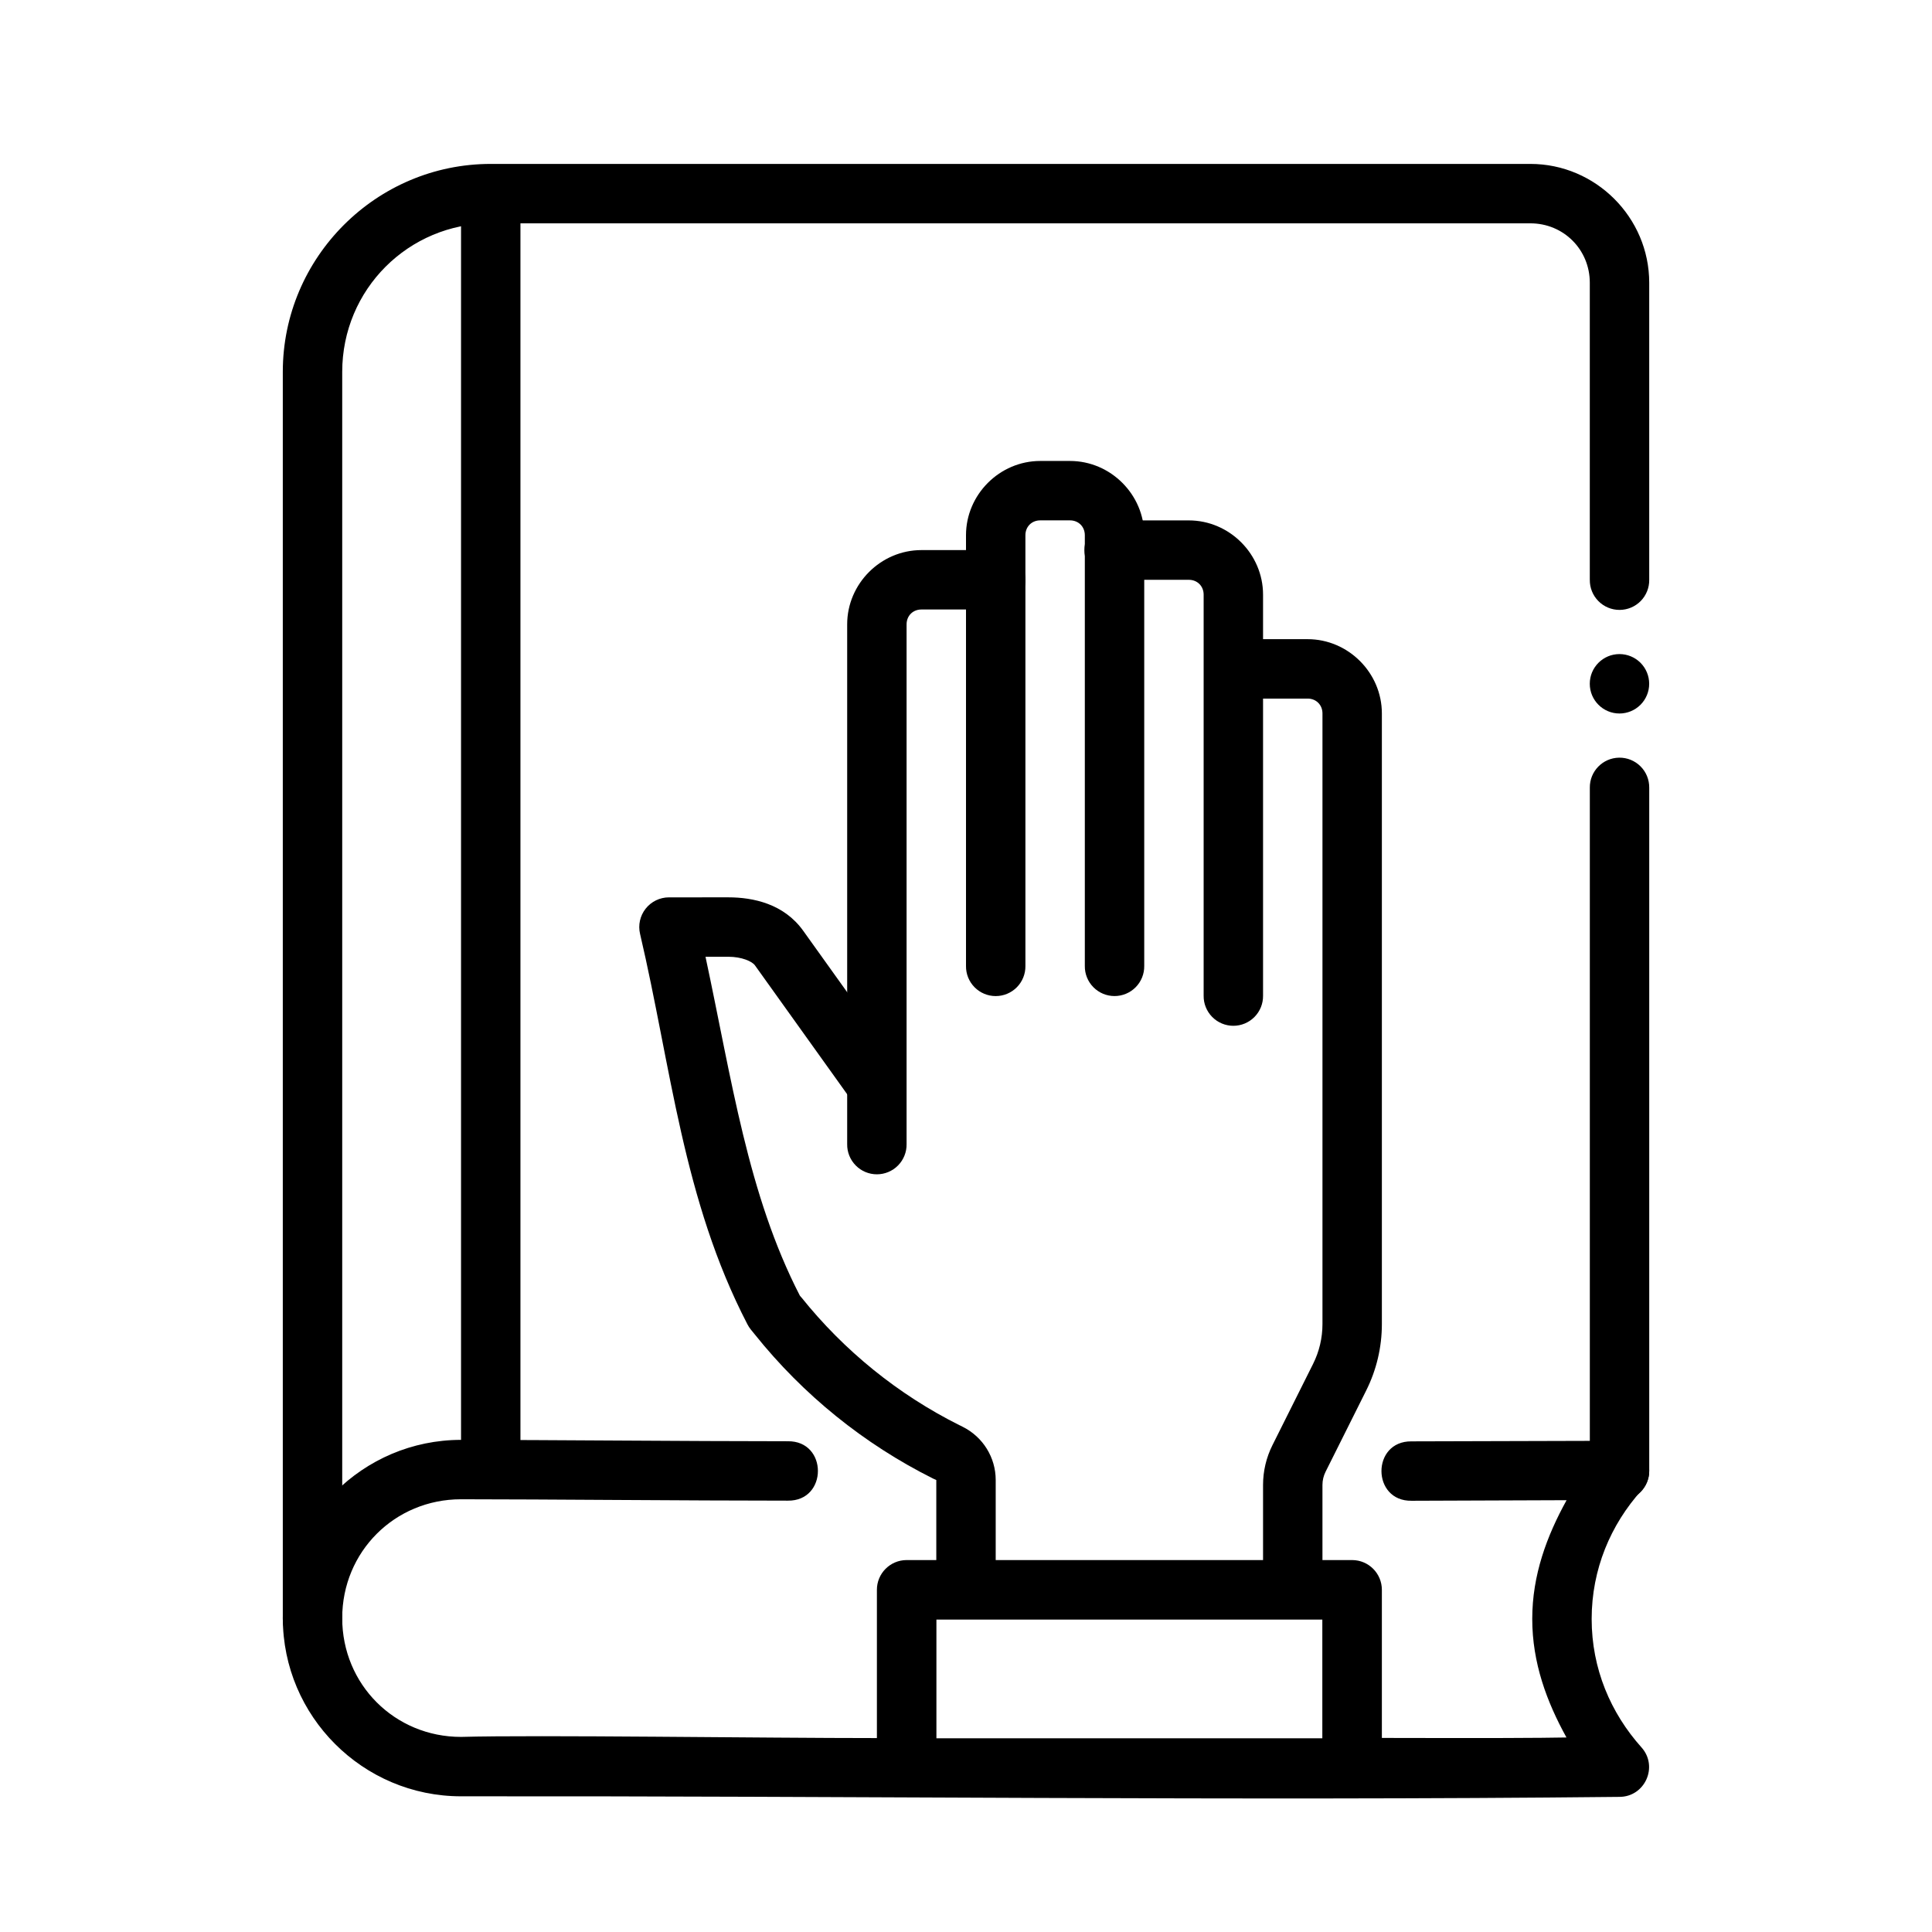
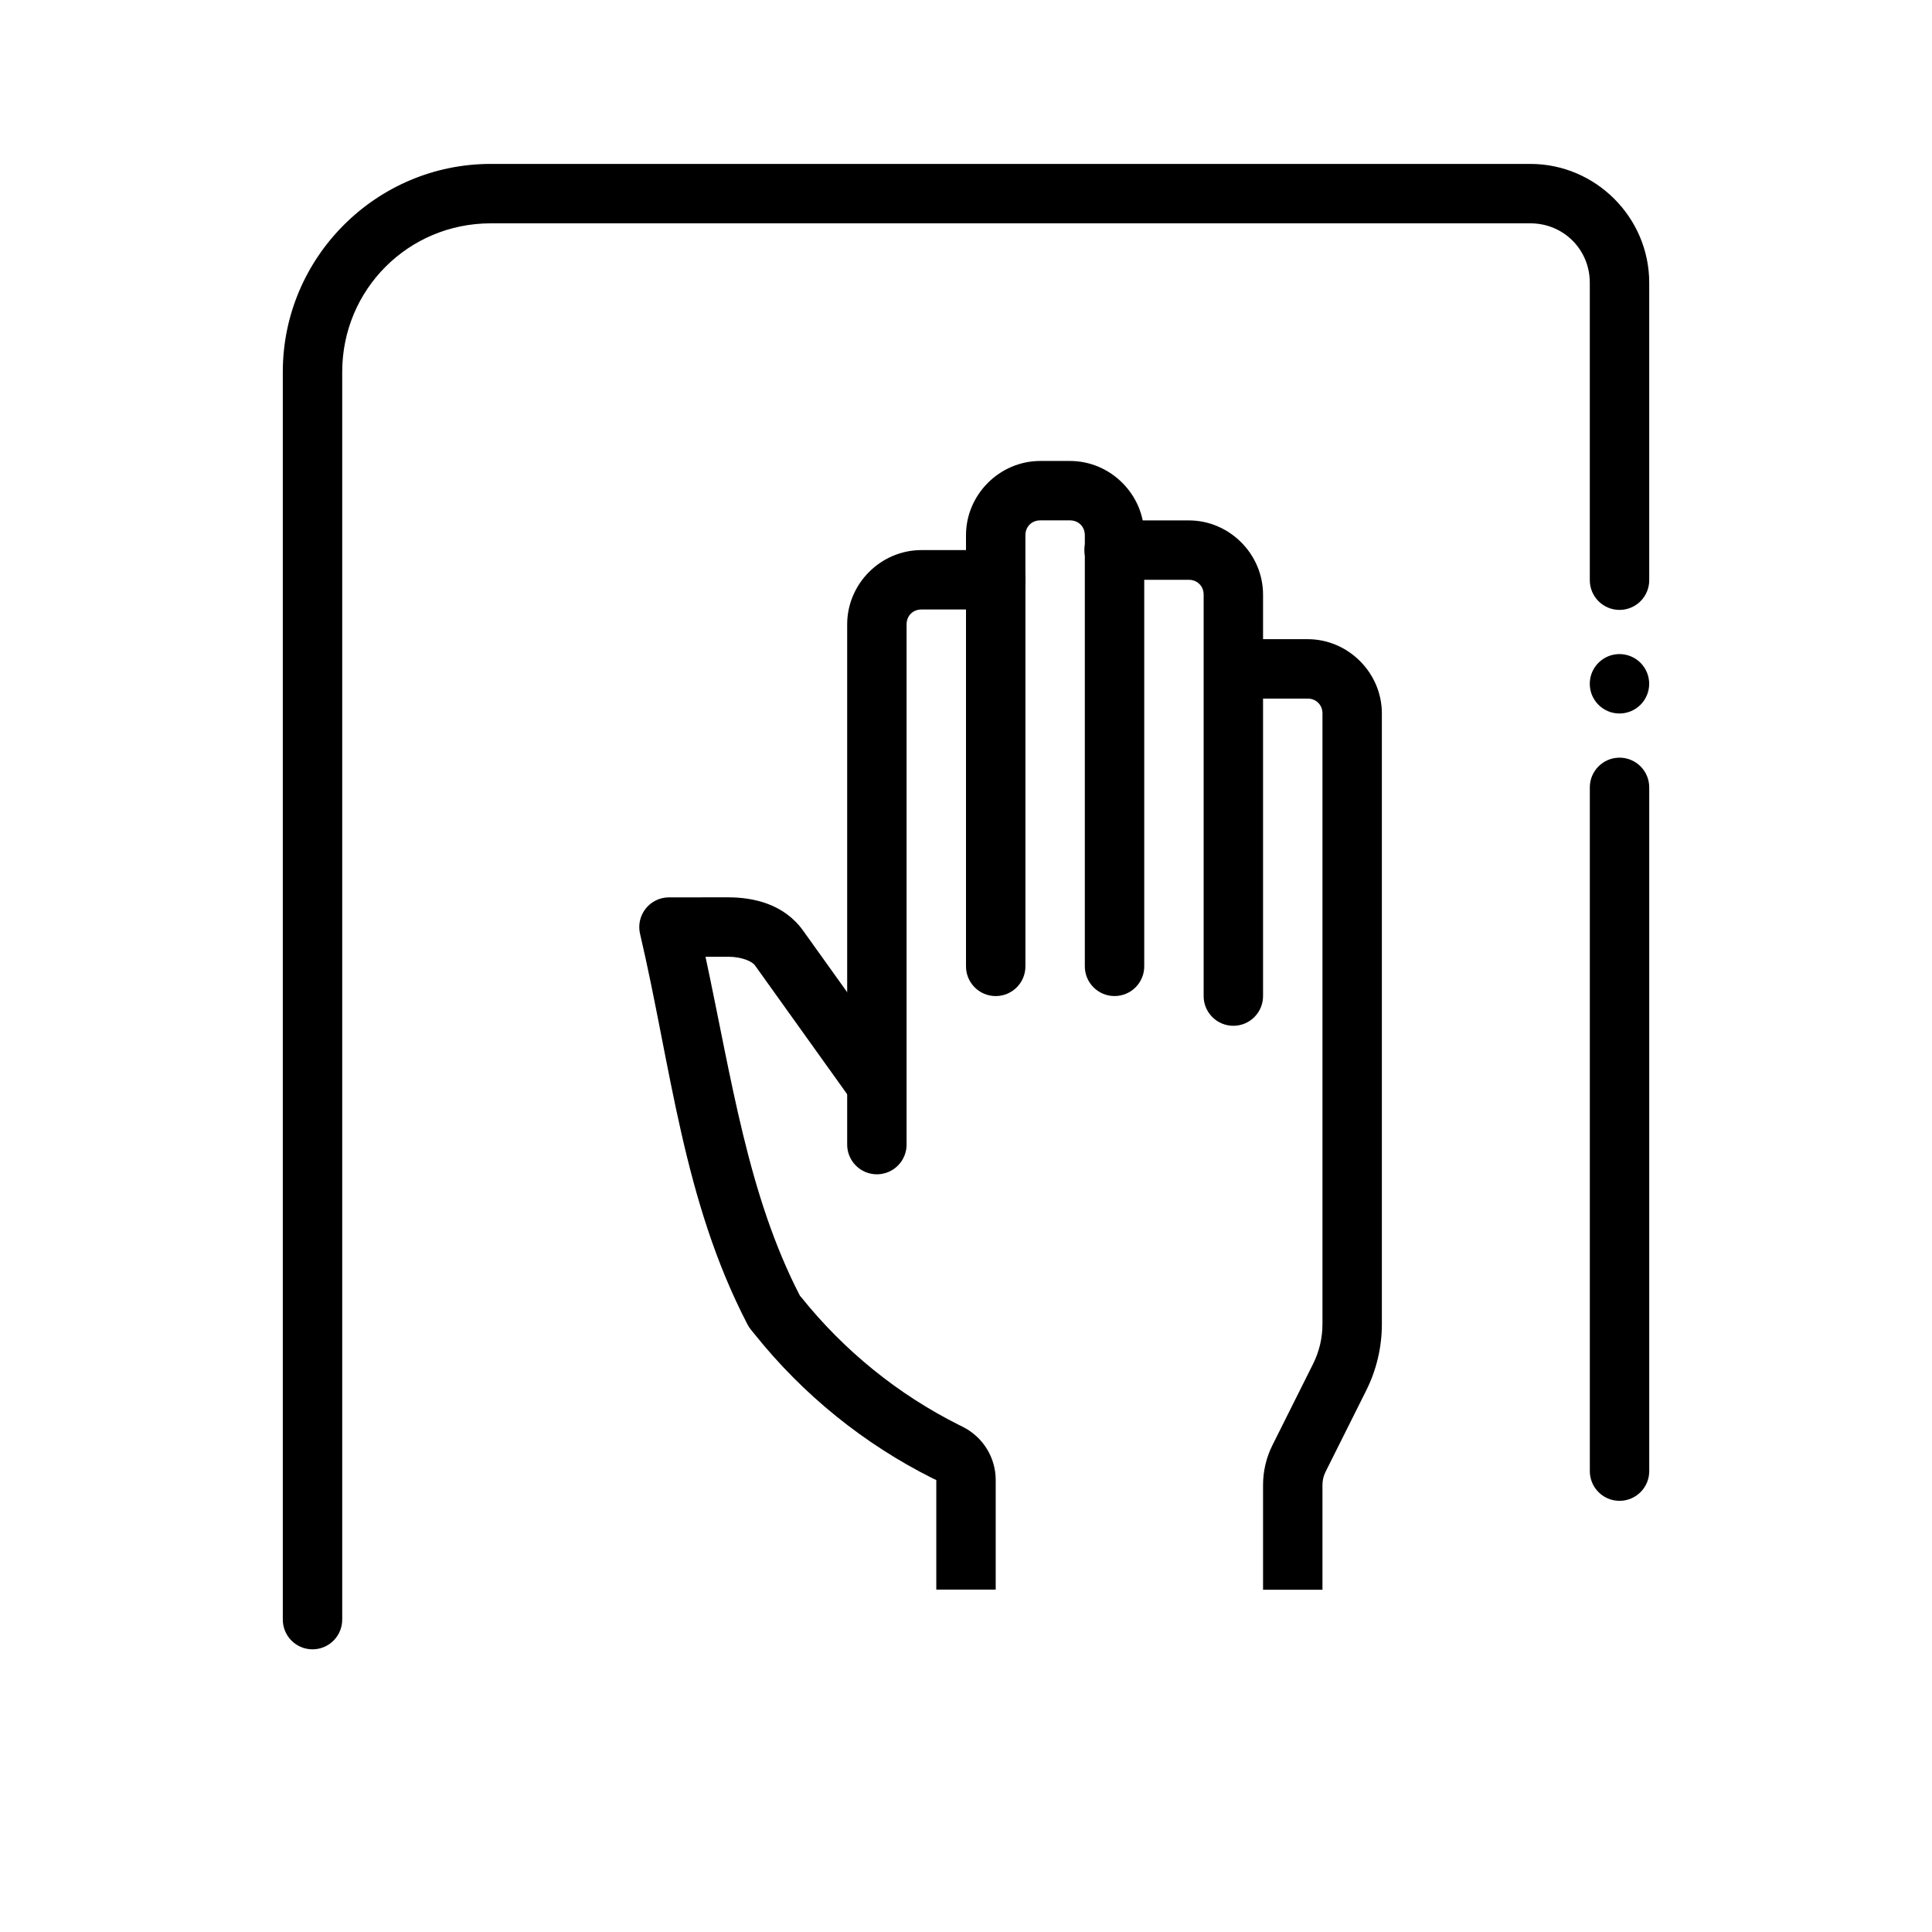
<svg xmlns="http://www.w3.org/2000/svg" fill="#000000" width="800px" height="800px" version="1.1" viewBox="144 144 512 512">
  <g>
-     <path d="m266.18 525.58c-26.031 0-47.23 21.207-47.23 47.23 0 26.027 21.203 47.23 47.23 47.23h0.215c102.25-0.121 204.5 1.234 306.7 0.152 6.832 0.039 10.465-8.047 5.902-13.129-8.156-9.109-13.191-20.855-13.191-34.008 0-13.195 5.031-24.988 13.223-34.102 4.551-5.074 0.941-13.141-5.875-13.129l-55.105 0.152c-10.641-0.102-10.578 15.93 0.062 15.742l41.051-0.152c-5.238 9.477-9.102 19.816-9.102 31.457 0 11.633 3.836 21.961 9.07 31.426-7.016 0.137-20.371 0.195-48.922 0.121v-39.238c0.008-4.352-3.516-7.891-7.871-7.898h-118.08c-4.356 0.008-7.883 3.547-7.871 7.902v39.27c-29.883 0.008-90.074-0.867-110.21-0.309-17.582 0-31.488-13.914-31.488-31.488s13.906-31.488 31.488-31.488c21.559 0 60.438 0.367 86.594 0.367 10.645 0.152 10.645-15.895 0-15.742-25.996 0-64.844-0.367-86.594-0.367zm125.98 47.633h102.27v31.457h-102.27z" />
    <path d="m274.05 187.44c-30.34 0-55.105 24.77-55.105 55.105v330.56c-0.027 2.106 0.785 4.137 2.266 5.637 1.48 1.504 3.5 2.348 5.606 2.348 2.109 0 4.129-0.844 5.609-2.348 1.477-1.5 2.293-3.531 2.266-5.637v-330.56c0-21.824 17.527-39.359 39.359-39.359h275.52c8.789 0 15.742 6.957 15.742 15.742v78.719h0.004c-0.031 2.109 0.785 4.141 2.266 5.641 1.477 1.5 3.496 2.344 5.606 2.344 2.106 0 4.125-0.844 5.606-2.344 1.48-1.5 2.297-3.531 2.266-5.641v-78.719c0-17.293-14.191-31.488-31.488-31.488zm299.02 157.35h-0.004c-4.332 0.07-7.797 3.629-7.746 7.965v181-0.004c-0.031 2.109 0.785 4.141 2.266 5.641 1.477 1.5 3.496 2.344 5.606 2.344 2.106 0 4.125-0.844 5.606-2.344 1.48-1.5 2.297-3.531 2.266-5.641v-181 0.004c0.023-2.125-0.809-4.172-2.316-5.672-1.504-1.5-3.555-2.328-5.68-2.293z" fill-rule="evenodd" />
    <path d="m321.28 381.81c-2.406 0-4.68 1.102-6.172 2.992-1.492 1.887-2.039 4.356-1.484 6.695 8.266 35.309 11.312 70.453 28.473 103.5h0.004c0.242 0.469 0.527 0.914 0.859 1.324l1.047 1.289c12.809 16.012 28.922 29.055 47.262 38.223l0.859 0.395v29.027h15.742v-29.059c0-5.945-3.383-11.391-8.703-14.055l-0.832-0.426h0.008-0.035c-16.301-8.148-30.617-19.746-42.004-33.98v0.004h-0.031l-0.309-0.395c-13.805-26.789-18.008-57.184-25-89.793h6.059c3.516 0 6.285 1.211 7.043 2.277 8.641 12.074 25.922 36.223 25.922 36.223l12.793-9.164s-17.281-24.148-25.922-36.223c-5.109-7.148-13.27-8.859-19.832-8.859z" fill-rule="evenodd" />
    <path d="m388.19 289.78c-10.777 0-19.68 8.906-19.68 19.68v137.76c-0.031 2.106 0.785 4.137 2.266 5.637 1.477 1.504 3.496 2.348 5.606 2.348 2.106 0 4.125-0.844 5.606-2.348 1.48-1.5 2.297-3.531 2.266-5.637v-137.76c0-2.266 1.668-3.938 3.938-3.938h11.809v94.465c-0.031 2.109 0.785 4.141 2.266 5.641 1.477 1.5 3.496 2.344 5.606 2.344 2.106 0 4.125-0.844 5.606-2.344 1.48-1.5 2.297-3.531 2.266-5.641v-102.34c0-4.348-3.523-7.871-7.871-7.871z" fill-rule="evenodd" />
    <path d="m419.68 266.16c-10.777 0-19.68 8.906-19.68 19.68v11.809c-0.031 2.109 0.785 4.141 2.266 5.641 1.477 1.5 3.496 2.344 5.606 2.344 2.106 0 4.125-0.844 5.606-2.344 1.48-1.5 2.297-3.531 2.266-5.641v-11.809c0-2.266 1.668-3.938 3.938-3.938h7.871c2.266 0 3.938 1.668 3.938 3.938v114.14c-0.031 2.109 0.785 4.141 2.266 5.641 1.477 1.5 3.496 2.344 5.606 2.344 2.106 0 4.125-0.844 5.606-2.344 1.48-1.5 2.297-3.531 2.266-5.641v-114.14c0-10.773-8.906-19.68-19.68-19.68z" fill-rule="evenodd" />
    <path d="m439.36 281.91c-2.109-0.031-4.141 0.785-5.641 2.266s-2.344 3.5-2.344 5.606c0 2.109 0.844 4.125 2.344 5.606 1.5 1.48 3.531 2.297 5.641 2.266h19.68c2.266 0 3.938 1.668 3.938 3.938v106.27c-0.031 2.106 0.785 4.137 2.266 5.637 1.477 1.5 3.496 2.348 5.606 2.348 2.106 0 4.125-0.848 5.606-2.348s2.297-3.531 2.266-5.637v-106.27c0-10.773-8.906-19.68-19.68-19.68z" fill-rule="evenodd" />
    <path d="m470.85 313.39v15.742h19.68c2.266 0 3.938 1.668 3.938 3.938v161.84c0 3.668-0.852 7.269-2.492 10.547l-10.762 21.523c-1.641 3.281-2.492 6.883-2.492 10.547v27.766h15.742v-27.766c0-1.227 0.285-2.414 0.832-3.508l10.762-21.523c2.734-5.465 4.152-11.48 4.152-17.59v-161.84c0-10.773-8.906-19.68-19.68-19.68z" fill-rule="evenodd" />
-     <path d="m266.18 195.31v338.5h15.742v-338.5z" fill-rule="evenodd" />
    <path d="m581.05 325.21c0 2.09-0.828 4.09-2.305 5.566s-3.481 2.309-5.566 2.309c-4.348 0-7.871-3.527-7.871-7.875s3.523-7.871 7.871-7.871c2.086 0 4.09 0.828 5.566 2.305 1.477 1.477 2.305 3.481 2.305 5.566z" />
  </g>
</svg>